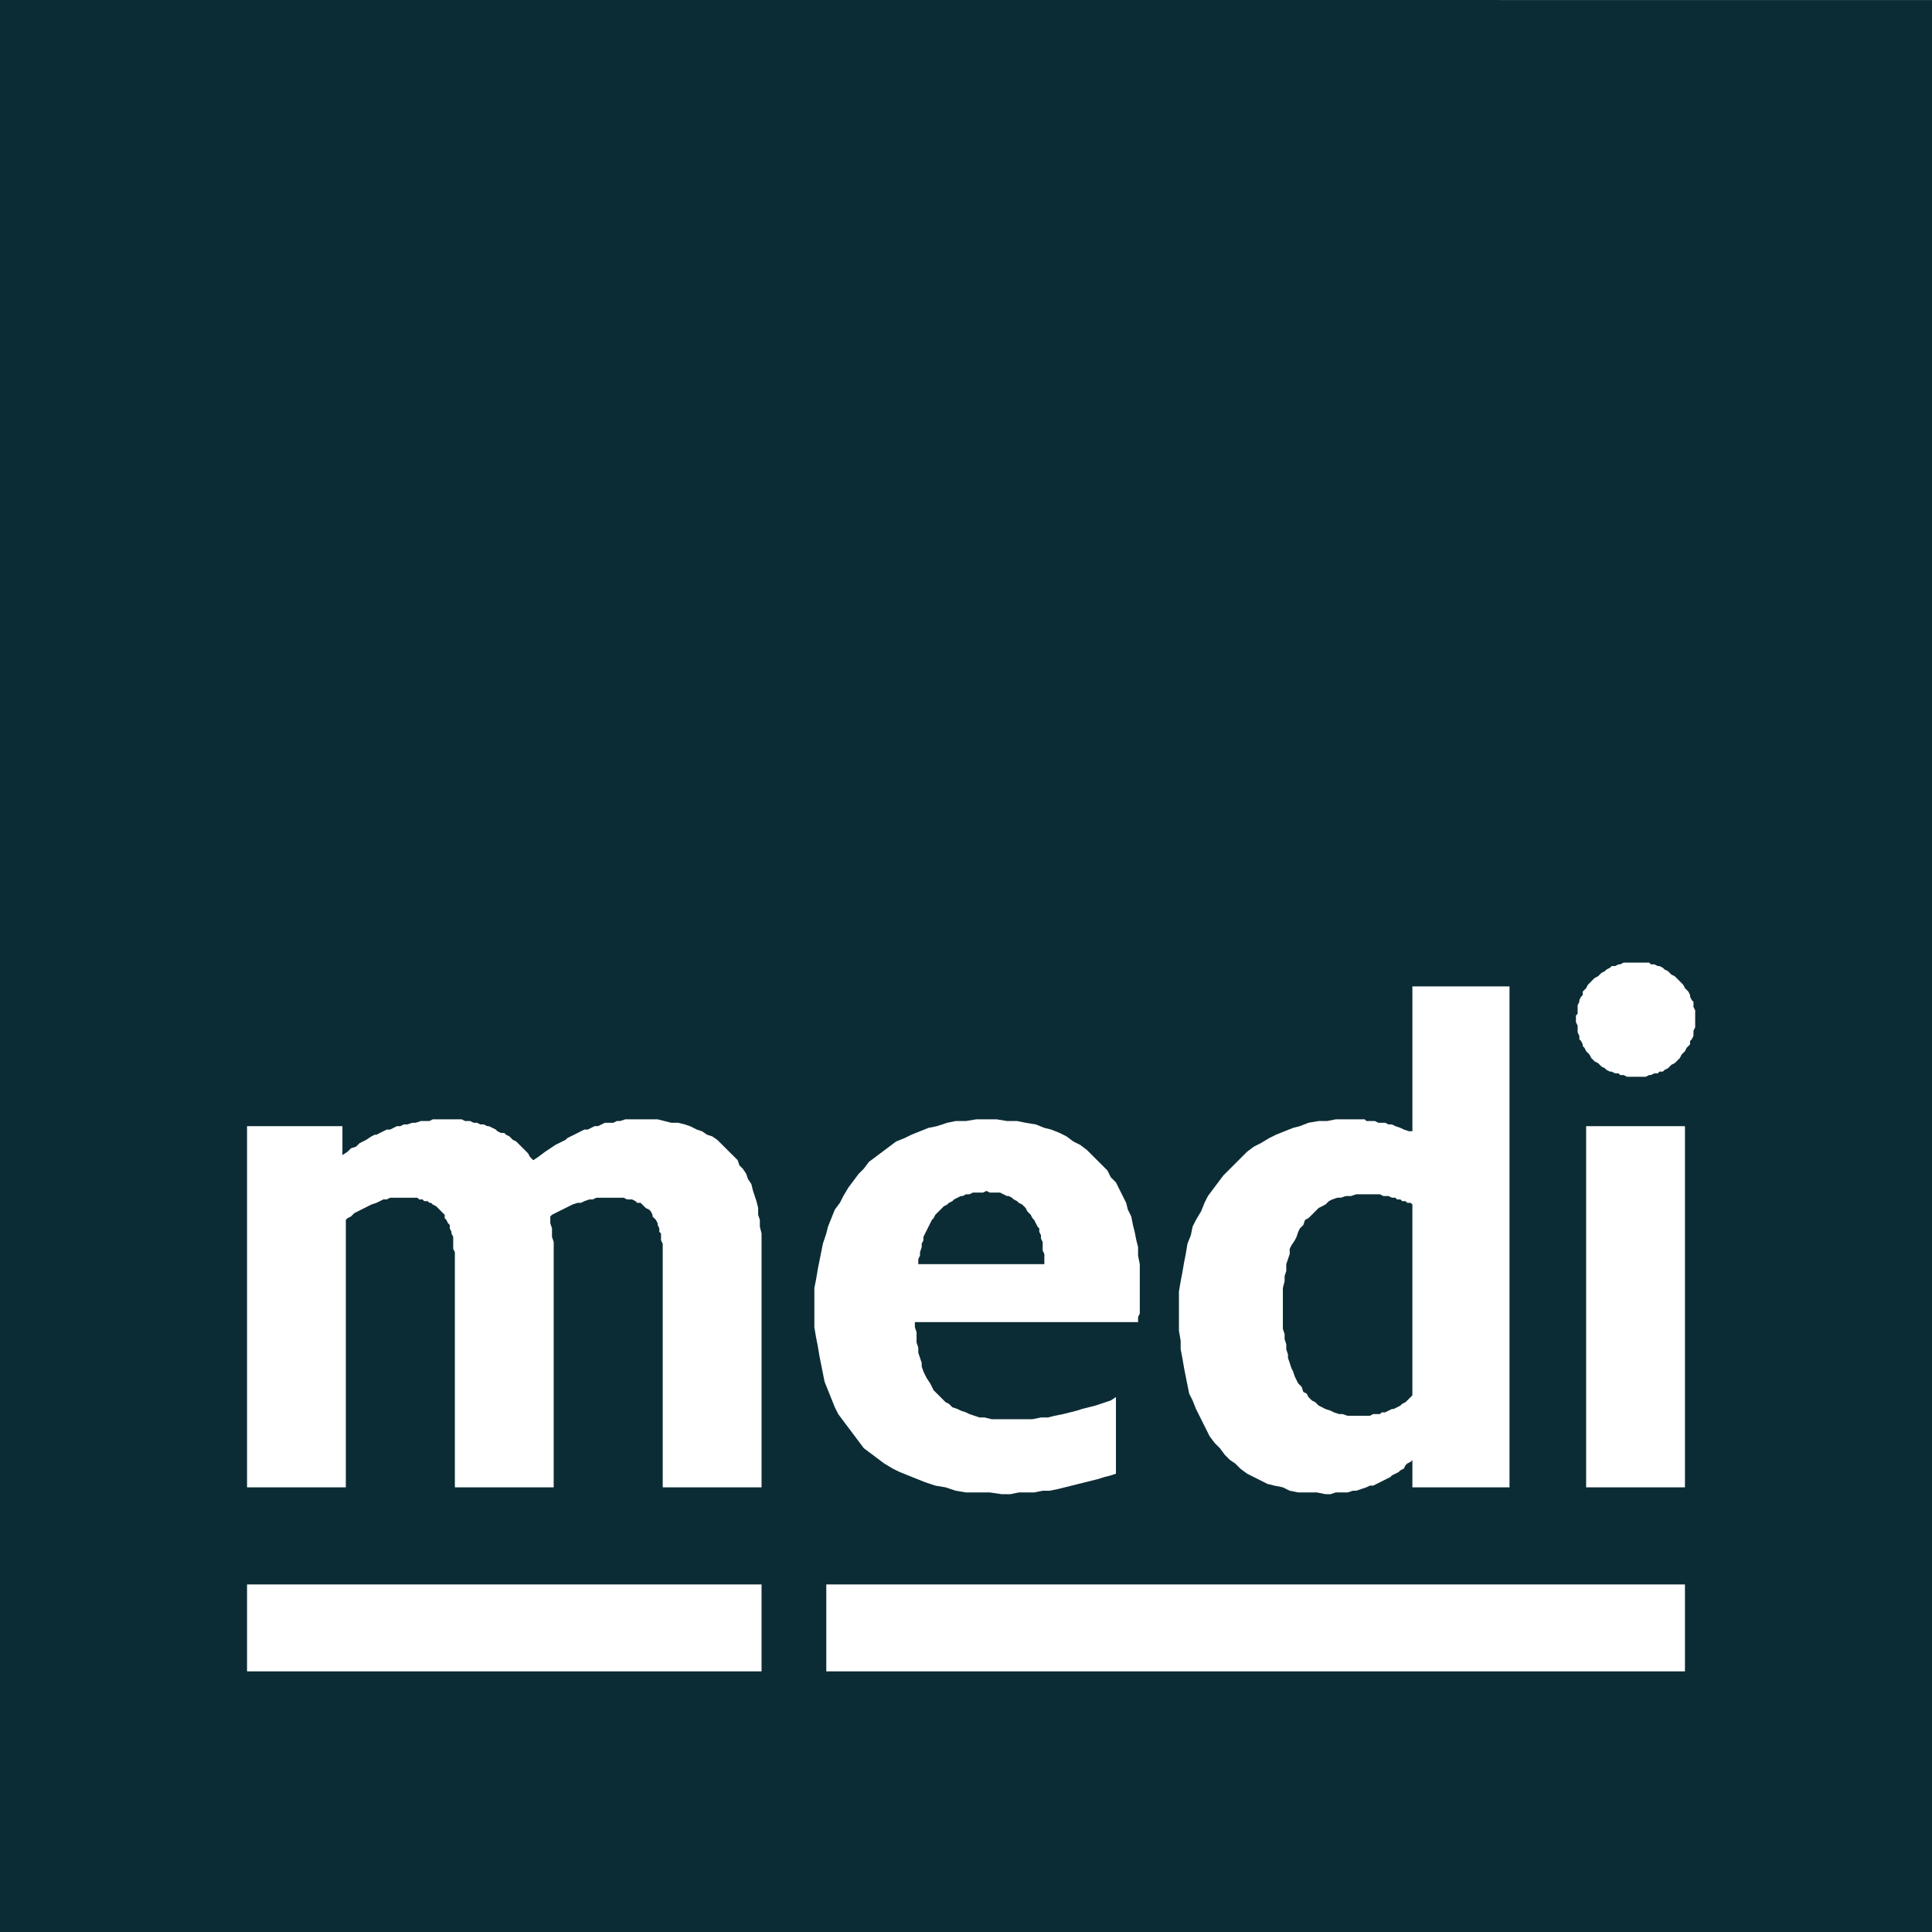
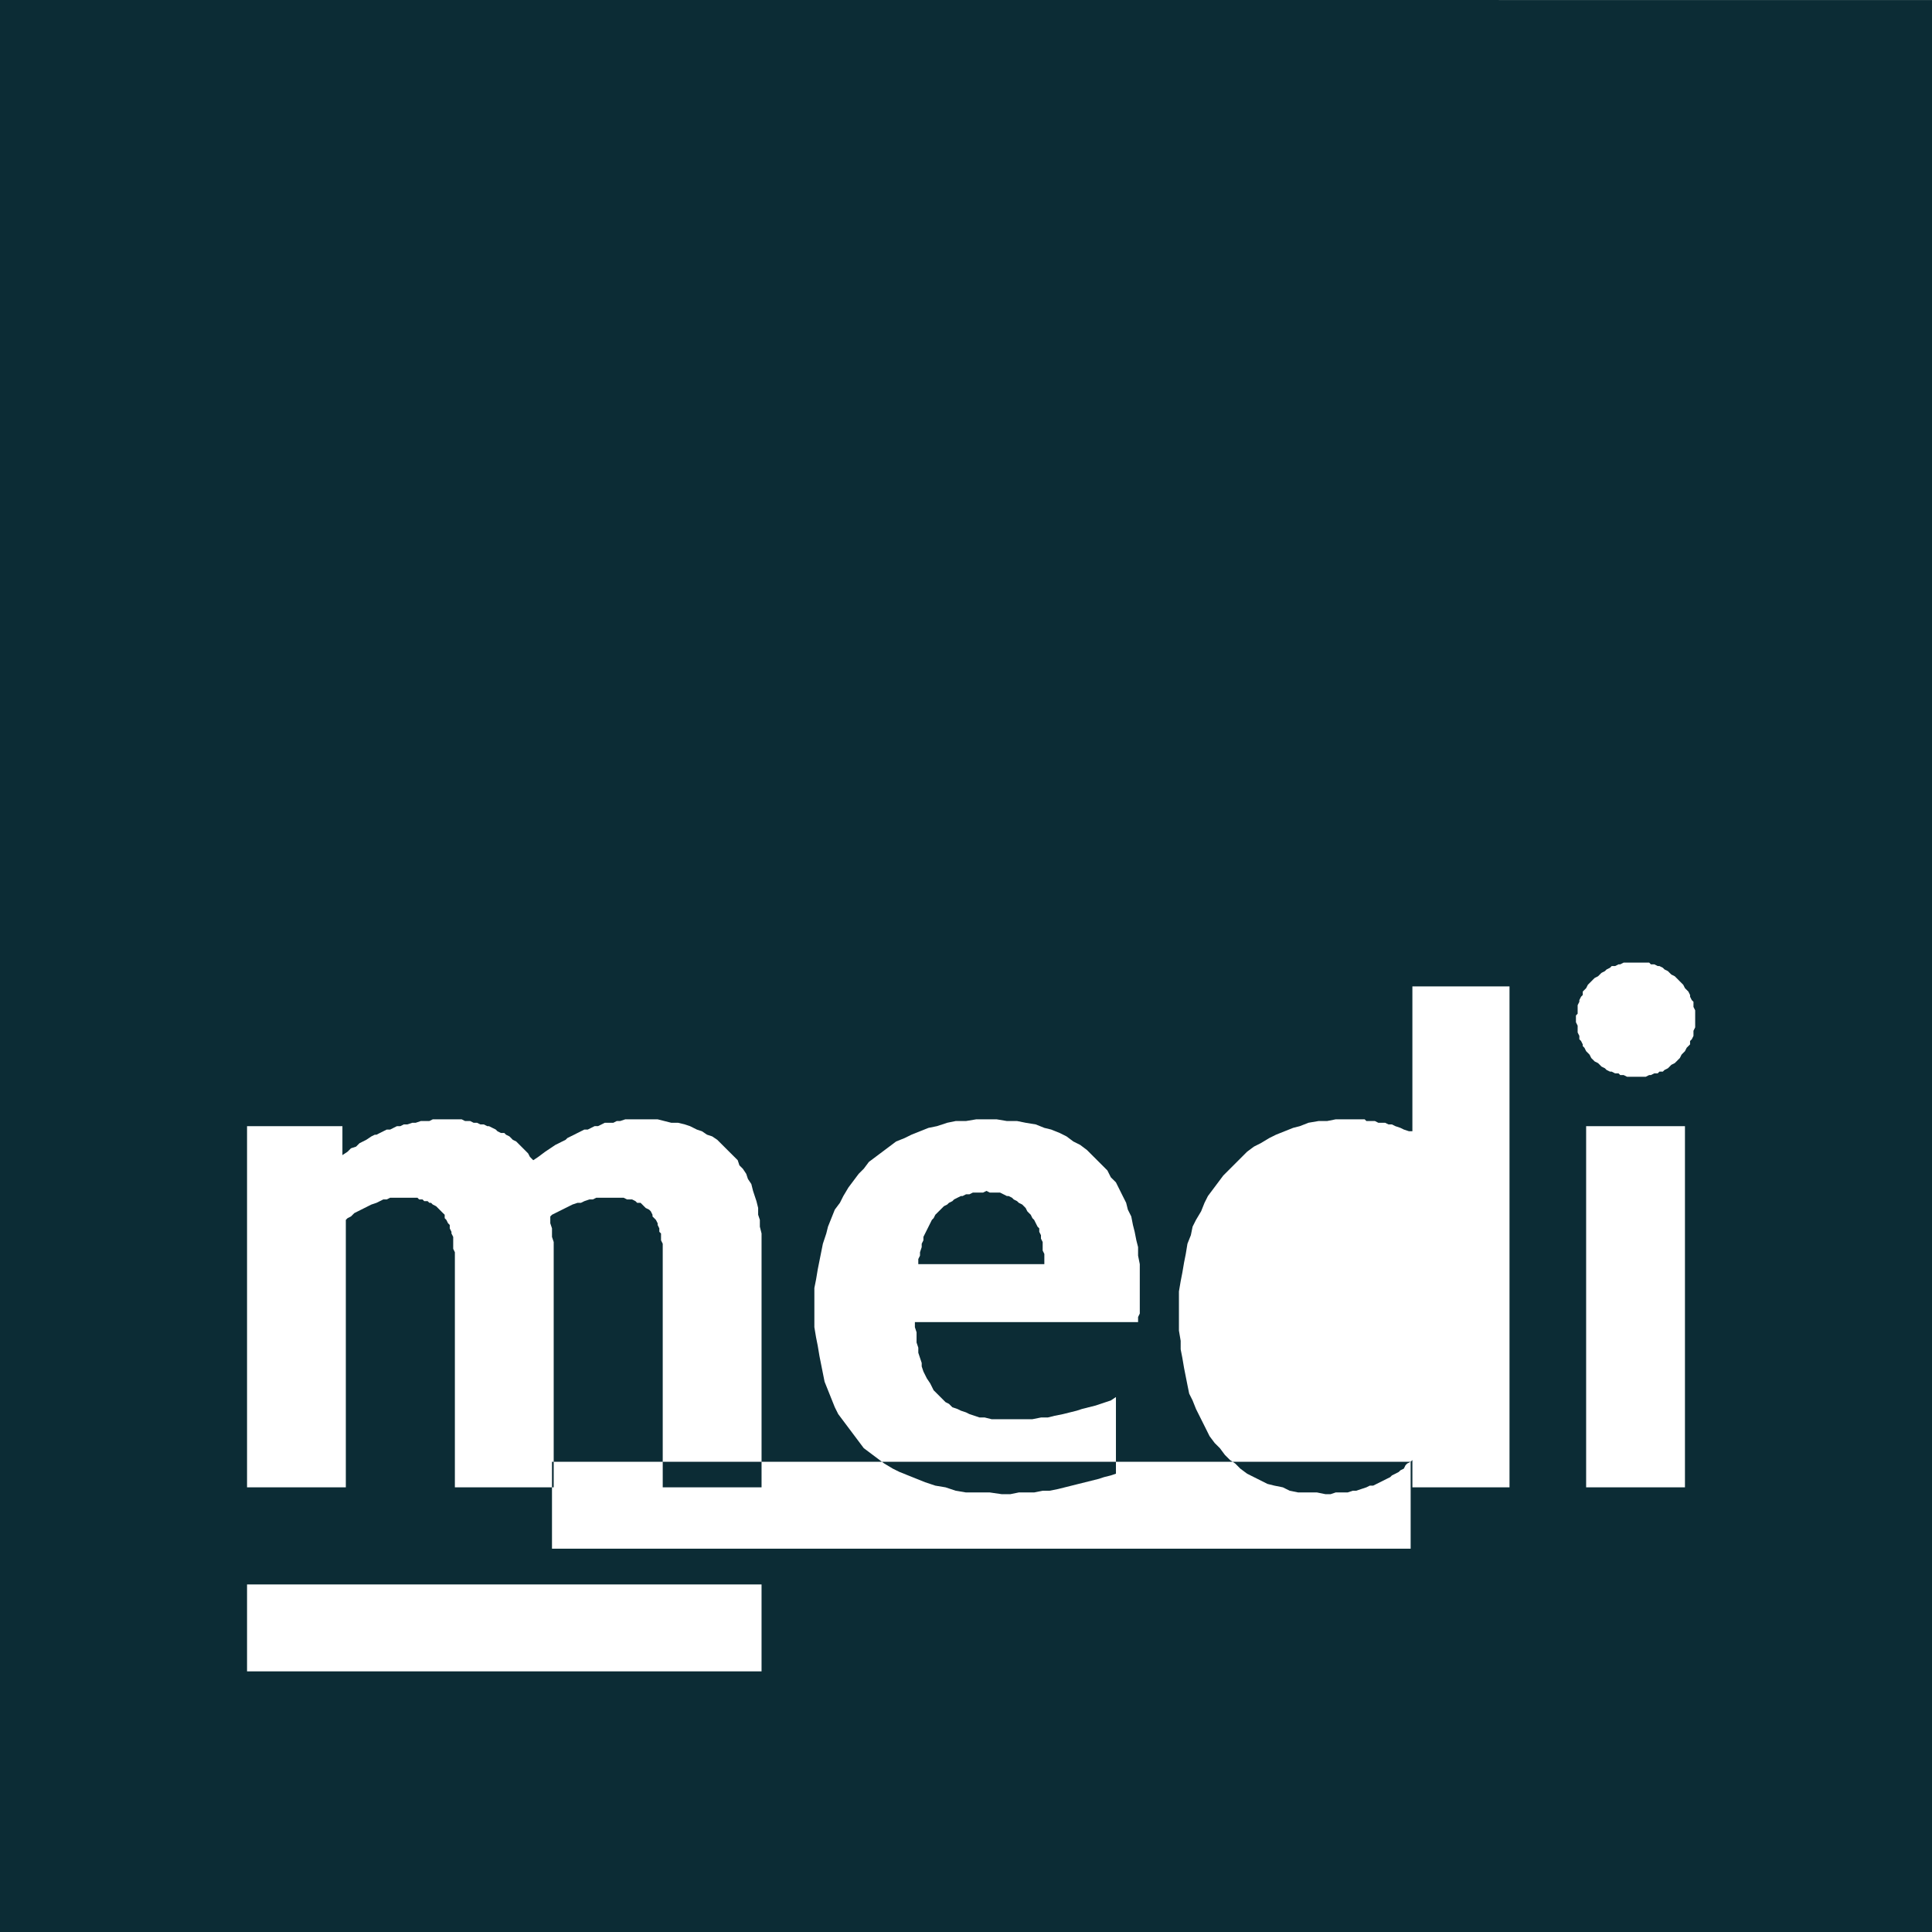
<svg xmlns="http://www.w3.org/2000/svg" id="Ebene_2" viewBox="0 0 601 601.01">
  <defs>
    <style>.cls-1{fill:#0c2c35;}</style>
  </defs>
  <g id="svg3243">
-     <path class="cls-1" d="M0,0h0v601.01h601V.01h0S0,0,0,0ZM354.56,393.25v15.37l-.53,1.07v1.58h-69.43v1.59l.52,1.59v3.18l.54,1.6v1.58l.53,1.59.53,1.59v1.07l.53,1.58,1.06,2.13,1.06,1.58,1.06,2.13,1.06,1.05.53.53,2.12,2.12,1.06.53,1.06,1.06,1.59.54,1.06.52,1.59.53,1.06.53,3.18,1.06h1.59l2.12.53h12.71l2.66-.53h2.11l2.13-.53,2.64-.53,4.25-1.06,1.59-.52,2.12-.54,2.12-.53,1.59-.53,1.58-.53,1.6-.53,1.59-1.06v23.85l-1.59.53-2.12.53-1.59.53-2.12.53-2.12.53-2.13.53-2.11.53-2.12.53-2.12.53-2.65.53h-2.12l-2.65.53h-4.77l-2.65.54h-2.66l-3.71-.54h-7.41l-3.18-.53-3.18-1.06-3.18-.53-3.18-1.06-7.95-3.19-2.12-1.05-2.65-1.59-6.36-4.77-7.95-10.6-1.06-2.12-1.06-2.65-2.12-5.3-1.06-5.3-.53-2.65-.53-3.18-.53-2.65-.53-3.18v-12.19l.53-2.65.53-3.18.53-2.65,1.06-5.29,1.06-3.19.53-2.12,1.06-2.65,1.06-2.65,1.59-2.12,1.06-2.11,1.59-2.66,3.18-4.24,1.59-1.59,1.59-2.12,8.48-6.36,2.64-1.06,2.13-1.05,5.3-2.12,2.65-.54,3.17-1.05,2.66-.54h3.18l3.18-.53h6.36l3.18.53h3.17l2.66.54,3.17.52,2.65,1.07,2.13.52,2.64,1.06,2.12,1.06,2.13,1.59,2.12,1.06,2.11,1.59,6.37,6.37,1.06,2.12,1.59,1.58,2.12,4.25,1.06,2.11.53,2.12,1.06,2.12.52,2.65.54,2.13.52,2.64.54,2.12v2.65l.53,2.65ZM438.82,454.73l-1.06.53-.53.53-.53,1.06-1.06.53-.53.52-1.06.54-1.06.53-.52.53-1.07.53-1.06.53-1.06.53-1.06.53-1.06.53h-1.05l-1.06.53-1.6.53-1.59.53h-1.06l-1.58.53h-3.71l-1.6.54h-1.59l-2.64-.54h-5.84l-2.64-.53-2.13-1.06-2.64-.53-2.13-.53-6.35-3.18-2.13-1.59-1.58-1.59-1.6-1.07-1.59-1.58-1.58-2.12-1.6-1.59-1.59-2.12-1.06-2.13-3.17-6.34-1.06-2.66-1.06-2.12-.54-2.65-1.05-5.3-.54-3.18-.52-2.65v-2.65l-.54-3.18v-12.19l.54-3.17.52-2.66.54-3.17.53-2.66.52-3.17,1.06-2.66.54-2.65,1.06-2.11,1.59-2.66,1.06-2.65,1.06-2.11,4.77-6.37,7.42-7.42,2.12-1.58,2.11-1.06,2.66-1.6,2.11-1.05,5.31-2.12,2.11-.54,2.66-1.05,3.17-.54h2.66l2.65-.53h9l.54.53h2.64l1.07.54h2.11l1.06.52h1.06l1.06.53,1.59.54,1.06.52,1.6.53h1.06v-45.05h30.21v155.82h-30.21v-8.49l-.54.54ZM524.15,492.89v27.03h-267.11v-27.03h267.11ZM526.27,311.11l.53.52v1.6l.53,1.05v5.31l-.53,1.06v1.58l-.53,1.07-.53.52v1.06l-1.06,1.06-.53,1.06-.53.53-.53.54-.53,1.06-.53.52-.53.54-.53.52-1.06.53-.53.54-.53.53-1.06.53-.53.52h-1.06l-.53.54h-1.06l-1.06.52h-.53l-1.06.53h-5.83l-1.06-.53h-1.06l-.53-.52h-1.06l-1.06-.54h-.52l-1.07-.52-.53-.53-1.06-.53-.53-.54-.53-.53-1.05-.52-.54-.54-.53-.52-.53-1.06-.53-.54-.53-.53-.53-1.06-.53-.53v-.53l-.53-1.06-.53-.52v-1.07l-.53-1.06v-2.11l-.53-1.07v-2.11l.53-.54v-2.65l.53-1.06v-.52l.53-1.06.53-.53v-1.07l1.06-1.06.53-1.05.53-.53.53-.53.53-.54.54-.53,1.05-.53.53-.53.53-.52,1.06-.54.53-.52,1.07-.53.52-.53h1.06l1.06-.53h.53l1.06-.54h7.95l.53.54h1.06l1.06.53h.53l1.06.53.53.53,1.06.52.53.54.53.52,1.06.53.53.53.53.53.53.54.53.53.53.53.53,1.05,1.06,1.06.53,1.07v.53l.53,1.06ZM524.15,350.32v112.36h-30.74v-112.36h30.74ZM206.16,462.68v-75.78l-.53-1.07v-2.12l-.53-.52v-1.07l-.52-1.06v-.53l-.54-1.05-.53-.54-.53-.53v-.53l-.53-1.06-.53-.53-1.06-.52-1.59-1.6h-1.06l-.53-.52-1.06-.54h-1.59l-1.06-.53h-8.48l-1.06.53h-1.06l-1.59.54-1.06.52h-1.06l-1.58.53-6.37,3.18-.53.53v2.12l.53,1.59v2.65l.53,1.59v76.32h-30.74v-73.14l-.52-1.06v-3.71l-.54-1.06v-.52l-.53-1.07v-1.06l-.53-.53-.53-1.05-.52-.54v-1.06l-.54-.52-2.12-2.13-1.05-.53-.54-.53h-.52l-.54-.52h-1.06l-.52-.54h-1.07l-.52-.53h-8.48l-1.06.53h-1.06l-2.13,1.06-1.58.53-5.31,2.66-1.06,1.05-1.05.53-.54.54v83.2h-30.73v-112.36h29.67v9.01l1.6-1.06,1.05-1.06,1.6-.52,1.06-1.06,2.11-1.06,1.6-1.07,1.06-.52h.52l1.06-.54,2.13-1.06h1.06l2.11-1.06h1.06l1.06-.53h1.07l1.58-.52h1.06l1.59-.54h2.66l1.06-.53h9l1.06.53h1.59l1.06.54h1.06l1.06.52h1.06l1.07.53h.52l2.13,1.06.52.53,1.06.53h1.06l.53.54,1.06.52.54.53.52.54,1.06.52.54.54.52.52,1.06,1.06.53.53.53.53.53.54.54,1.05,1.05,1.06,1.59-1.06,2.13-1.59,3.17-2.12,1.06-.52,1.06-.54,1.06-.52.53-.54,1.06-.53,1.06-.52,1.06-.54,2.12-1.06h1.07l2.11-1.06h1.06l2.12-1.05h2.65l1.06-.54h1.06l1.59-.53h10.08l4.23,1.07h2.12l2.12.52,1.59.53,2.12,1.06,1.59.53,1.59,1.07,1.59.52,1.59,1.07,6.36,6.35.53,1.6,1.06,1.05,1.06,1.59.53,1.59,1.06,1.59.53,2.12.53,1.6.53,1.59.53,2.12v2.11l.53,1.6v2.11l.53,2.12v78.97h-30.74ZM236.9,492.89v27.03H76.85v-27.03h160.05Z" />
-     <polygon class="cls-1" points="439.36 374.7 438.82 374.17 437.76 374.17 437.23 373.65 436.17 373.65 435.64 373.11 434.59 373.11 434.05 372.58 432.99 372.58 431.93 372.06 430.34 372.06 429.28 371.52 425.05 371.52 421.86 371.52 420.28 372.06 418.68 372.06 417.09 372.58 416.03 372.58 414.44 373.11 413.38 373.65 412.32 374.7 410.2 375.77 407.03 378.94 405.97 379.48 405.43 381.06 404.37 382.12 403.84 383.19 403.32 384.77 402.78 385.83 401.72 387.42 401.2 388.48 401.2 390.07 400.13 393.25 400.13 395.37 399.61 396.96 399.61 398.56 399.07 400.67 399.07 413.39 399.61 414.98 399.61 416.57 400.13 418.16 400.13 419.75 400.66 421.34 400.66 422.4 401.2 423.99 401.72 425.58 402.26 426.64 402.78 428.23 403.84 430.35 404.91 431.4 405.43 433 406.49 433.53 407.03 434.59 408.09 435.65 409.14 436.18 410.2 437.24 411.26 437.77 412.32 438.31 413.91 438.83 414.97 439.36 416.57 439.89 417.62 439.89 419.22 440.42 425.05 440.42 426.11 440.42 427.16 439.89 429.28 439.89 429.82 439.36 430.87 439.36 431.93 438.83 432.99 438.31 433.53 438.31 434.59 437.77 435.64 437.24 436.17 436.71 437.23 436.18 437.76 435.65 438.3 435.12 439.36 434.06 439.36 374.7" />
+     <path class="cls-1" d="M0,0h0v601.01h601V.01h0S0,0,0,0ZM354.56,393.25v15.37l-.53,1.07v1.58h-69.43v1.59l.52,1.59v3.18l.54,1.6v1.58l.53,1.59.53,1.59v1.07l.53,1.58,1.06,2.13,1.06,1.58,1.06,2.13,1.06,1.05.53.53,2.12,2.12,1.06.53,1.06,1.06,1.59.54,1.06.52,1.59.53,1.06.53,3.18,1.06h1.59l2.12.53h12.71l2.66-.53h2.11l2.13-.53,2.64-.53,4.25-1.06,1.59-.52,2.12-.54,2.12-.53,1.59-.53,1.58-.53,1.6-.53,1.59-1.06v23.85l-1.59.53-2.12.53-1.59.53-2.12.53-2.12.53-2.13.53-2.11.53-2.12.53-2.12.53-2.65.53h-2.12l-2.65.53h-4.77l-2.65.54h-2.66l-3.71-.54h-7.41l-3.18-.53-3.18-1.06-3.18-.53-3.18-1.06-7.95-3.19-2.12-1.05-2.65-1.59-6.36-4.77-7.95-10.6-1.06-2.12-1.06-2.65-2.12-5.3-1.06-5.3-.53-2.65-.53-3.18-.53-2.65-.53-3.18v-12.19l.53-2.65.53-3.18.53-2.65,1.06-5.29,1.06-3.19.53-2.12,1.06-2.65,1.06-2.65,1.59-2.12,1.06-2.11,1.59-2.66,3.18-4.24,1.59-1.59,1.59-2.12,8.48-6.36,2.64-1.06,2.13-1.05,5.3-2.12,2.65-.54,3.17-1.05,2.66-.54h3.18l3.18-.53h6.36l3.18.53h3.17l2.66.54,3.17.52,2.65,1.07,2.13.52,2.64,1.06,2.12,1.06,2.13,1.59,2.12,1.06,2.11,1.59,6.37,6.37,1.06,2.12,1.59,1.58,2.12,4.25,1.06,2.11.53,2.12,1.06,2.12.52,2.65.54,2.13.52,2.64.54,2.12v2.65l.53,2.65ZM438.82,454.73l-1.06.53-.53.53-.53,1.06-1.06.53-.53.52-1.06.54-1.06.53-.52.53-1.07.53-1.06.53-1.06.53-1.06.53-1.06.53h-1.05l-1.06.53-1.6.53-1.59.53h-1.06l-1.58.53h-3.71l-1.6.54h-1.59l-2.64-.54h-5.84l-2.64-.53-2.13-1.06-2.64-.53-2.13-.53-6.35-3.18-2.13-1.59-1.58-1.59-1.6-1.07-1.59-1.58-1.58-2.12-1.6-1.59-1.59-2.12-1.06-2.13-3.17-6.34-1.06-2.66-1.06-2.12-.54-2.65-1.05-5.3-.54-3.18-.52-2.65v-2.65l-.54-3.18v-12.19l.54-3.17.52-2.66.54-3.17.53-2.66.52-3.17,1.06-2.66.54-2.65,1.06-2.11,1.59-2.66,1.06-2.65,1.06-2.11,4.77-6.37,7.42-7.42,2.12-1.58,2.11-1.06,2.66-1.6,2.11-1.05,5.31-2.12,2.11-.54,2.66-1.05,3.17-.54h2.66l2.65-.53h9l.54.53h2.64l1.07.54h2.11l1.06.52h1.06l1.06.53,1.59.54,1.06.52,1.6.53h1.06v-45.05h30.21v155.82h-30.21v-8.49l-.54.54Zv27.03h-267.11v-27.03h267.11ZM526.27,311.11l.53.52v1.6l.53,1.05v5.31l-.53,1.06v1.58l-.53,1.07-.53.52v1.06l-1.06,1.06-.53,1.06-.53.53-.53.54-.53,1.06-.53.52-.53.54-.53.52-1.06.53-.53.54-.53.53-1.06.53-.53.52h-1.06l-.53.54h-1.06l-1.06.52h-.53l-1.06.53h-5.83l-1.06-.53h-1.06l-.53-.52h-1.06l-1.06-.54h-.52l-1.07-.52-.53-.53-1.06-.53-.53-.54-.53-.53-1.05-.52-.54-.54-.53-.52-.53-1.06-.53-.54-.53-.53-.53-1.06-.53-.53v-.53l-.53-1.06-.53-.52v-1.07l-.53-1.06v-2.11l-.53-1.07v-2.11l.53-.54v-2.65l.53-1.06v-.52l.53-1.06.53-.53v-1.07l1.06-1.06.53-1.05.53-.53.53-.53.53-.54.54-.53,1.05-.53.53-.53.53-.52,1.06-.54.53-.52,1.07-.53.52-.53h1.06l1.06-.53h.53l1.06-.54h7.95l.53.54h1.06l1.06.53h.53l1.06.53.53.53,1.06.52.53.54.53.52,1.06.53.53.53.53.53.53.54.53.53.53.53.53,1.05,1.06,1.06.53,1.07v.53l.53,1.06ZM524.15,350.32v112.36h-30.74v-112.36h30.74ZM206.16,462.68v-75.78l-.53-1.07v-2.12l-.53-.52v-1.07l-.52-1.06v-.53l-.54-1.05-.53-.54-.53-.53v-.53l-.53-1.06-.53-.53-1.06-.52-1.59-1.6h-1.06l-.53-.52-1.06-.54h-1.59l-1.06-.53h-8.48l-1.06.53h-1.06l-1.59.54-1.06.52h-1.06l-1.58.53-6.37,3.18-.53.53v2.12l.53,1.59v2.65l.53,1.59v76.32h-30.74v-73.14l-.52-1.06v-3.71l-.54-1.06v-.52l-.53-1.07v-1.06l-.53-.53-.53-1.05-.52-.54v-1.06l-.54-.52-2.12-2.13-1.05-.53-.54-.53h-.52l-.54-.52h-1.06l-.52-.54h-1.07l-.52-.53h-8.48l-1.06.53h-1.06l-2.13,1.06-1.58.53-5.31,2.66-1.06,1.05-1.05.53-.54.54v83.2h-30.73v-112.36h29.67v9.01l1.6-1.06,1.05-1.06,1.6-.52,1.06-1.06,2.11-1.06,1.6-1.07,1.06-.52h.52l1.06-.54,2.13-1.06h1.06l2.11-1.06h1.06l1.06-.53h1.07l1.58-.52h1.06l1.59-.54h2.66l1.06-.53h9l1.06.53h1.59l1.06.54h1.06l1.06.52h1.06l1.07.53h.52l2.13,1.06.52.53,1.06.53h1.06l.53.54,1.06.52.54.53.52.54,1.06.52.54.54.52.52,1.06,1.06.53.53.53.53.53.54.54,1.05,1.05,1.06,1.59-1.06,2.13-1.59,3.17-2.12,1.06-.52,1.06-.54,1.06-.52.53-.54,1.06-.53,1.06-.52,1.06-.54,2.12-1.06h1.07l2.11-1.06h1.06l2.12-1.05h2.65l1.06-.54h1.06l1.59-.53h10.08l4.23,1.07h2.12l2.12.52,1.59.53,2.12,1.06,1.59.53,1.59,1.07,1.59.52,1.59,1.07,6.36,6.35.53,1.6,1.06,1.05,1.06,1.59.53,1.59,1.06,1.59.53,2.12.53,1.6.53,1.59.53,2.12v2.11l.53,1.6v2.11l.53,2.12v78.97h-30.74ZM236.9,492.89v27.03H76.85v-27.03h160.05Z" />
    <polygon class="cls-1" points="324.35 386.36 323.82 385.31 323.82 384.24 323.29 383.19 323.29 382.12 322.76 381.59 321.7 379.48 321.16 378.94 320.64 377.88 320.11 377.36 319.58 376.82 319.05 375.77 317.99 374.7 316.93 374.17 316.39 373.65 315.34 373.11 314.81 372.58 313.75 372.06 313.22 372.06 312.16 371.52 311.1 370.99 307.91 370.99 306.86 370.46 305.8 370.99 302.62 370.99 301.56 371.52 300.5 371.52 299.44 372.06 298.91 372.06 297.85 372.58 296.79 373.11 296.26 373.65 295.2 374.17 294.66 374.7 293.61 375.23 293.08 375.77 290.96 377.88 290.43 378.94 289.89 379.48 287.25 384.77 287.25 385.83 286.72 386.9 286.72 387.95 286.19 389.54 286.19 390.6 285.66 391.66 285.66 393.25 306.86 393.25 324.87 393.25 324.87 390.07 324.35 389.02 324.35 386.36" />
  </g>
</svg>